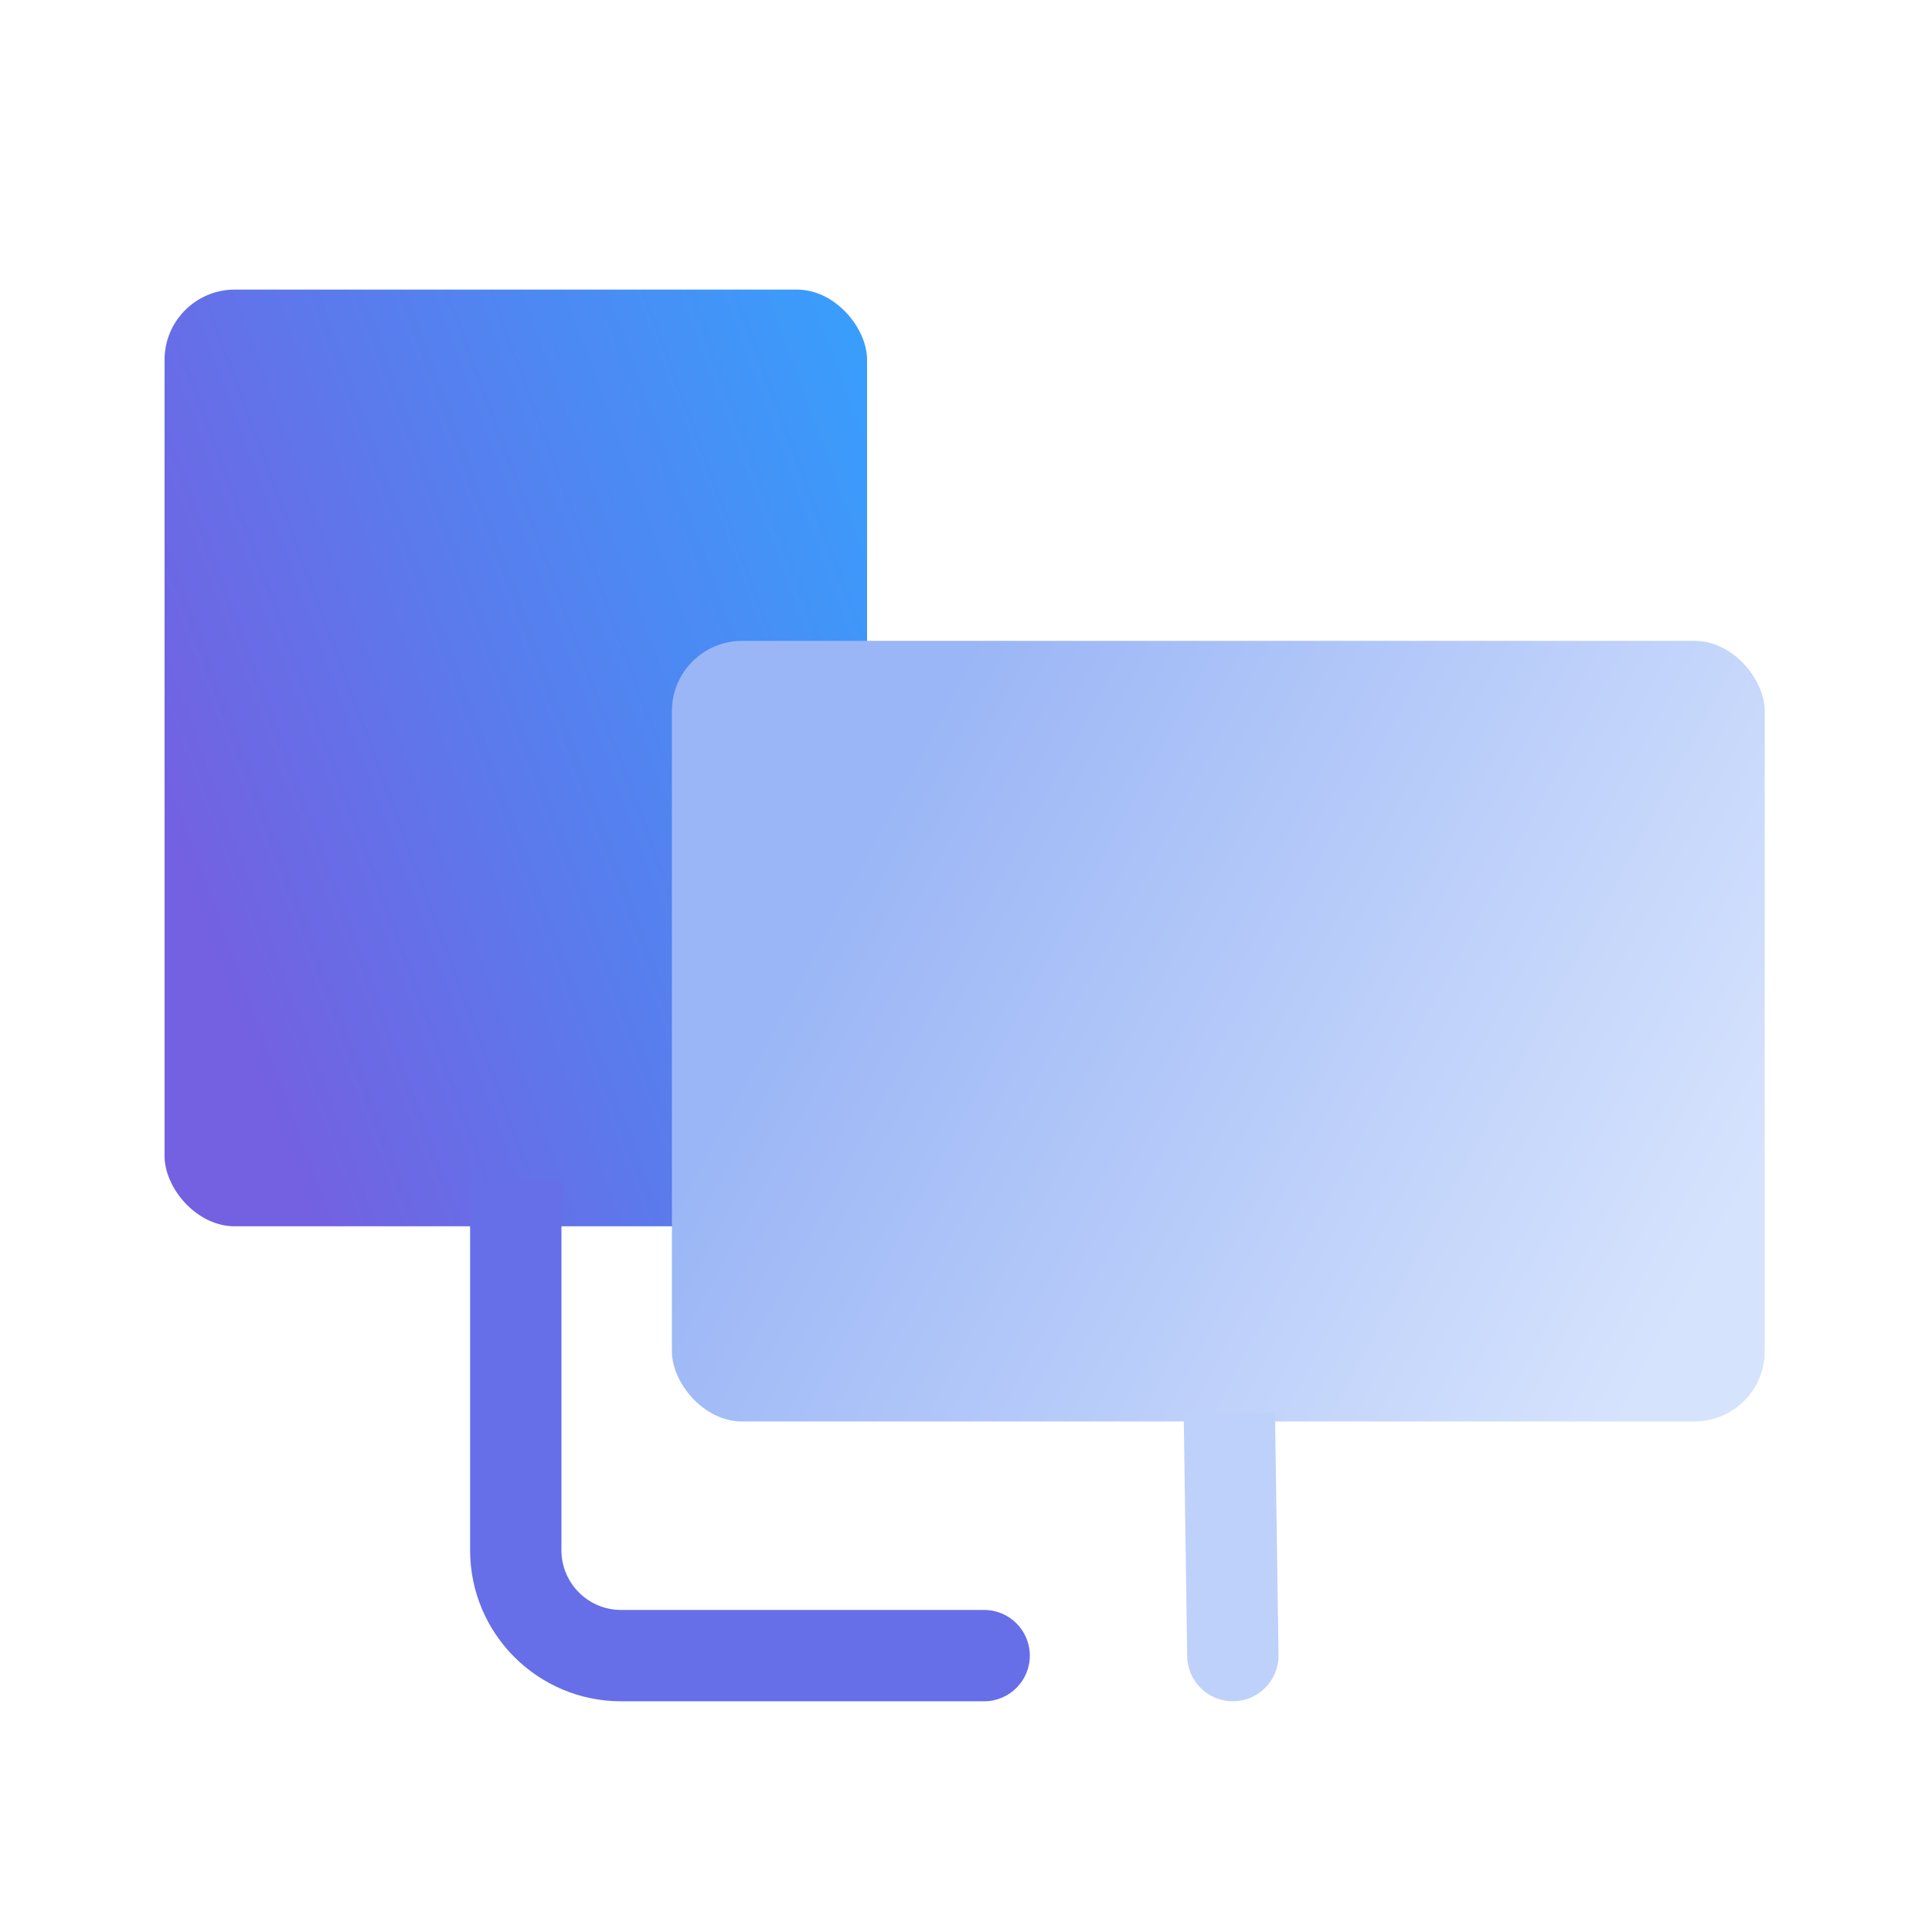
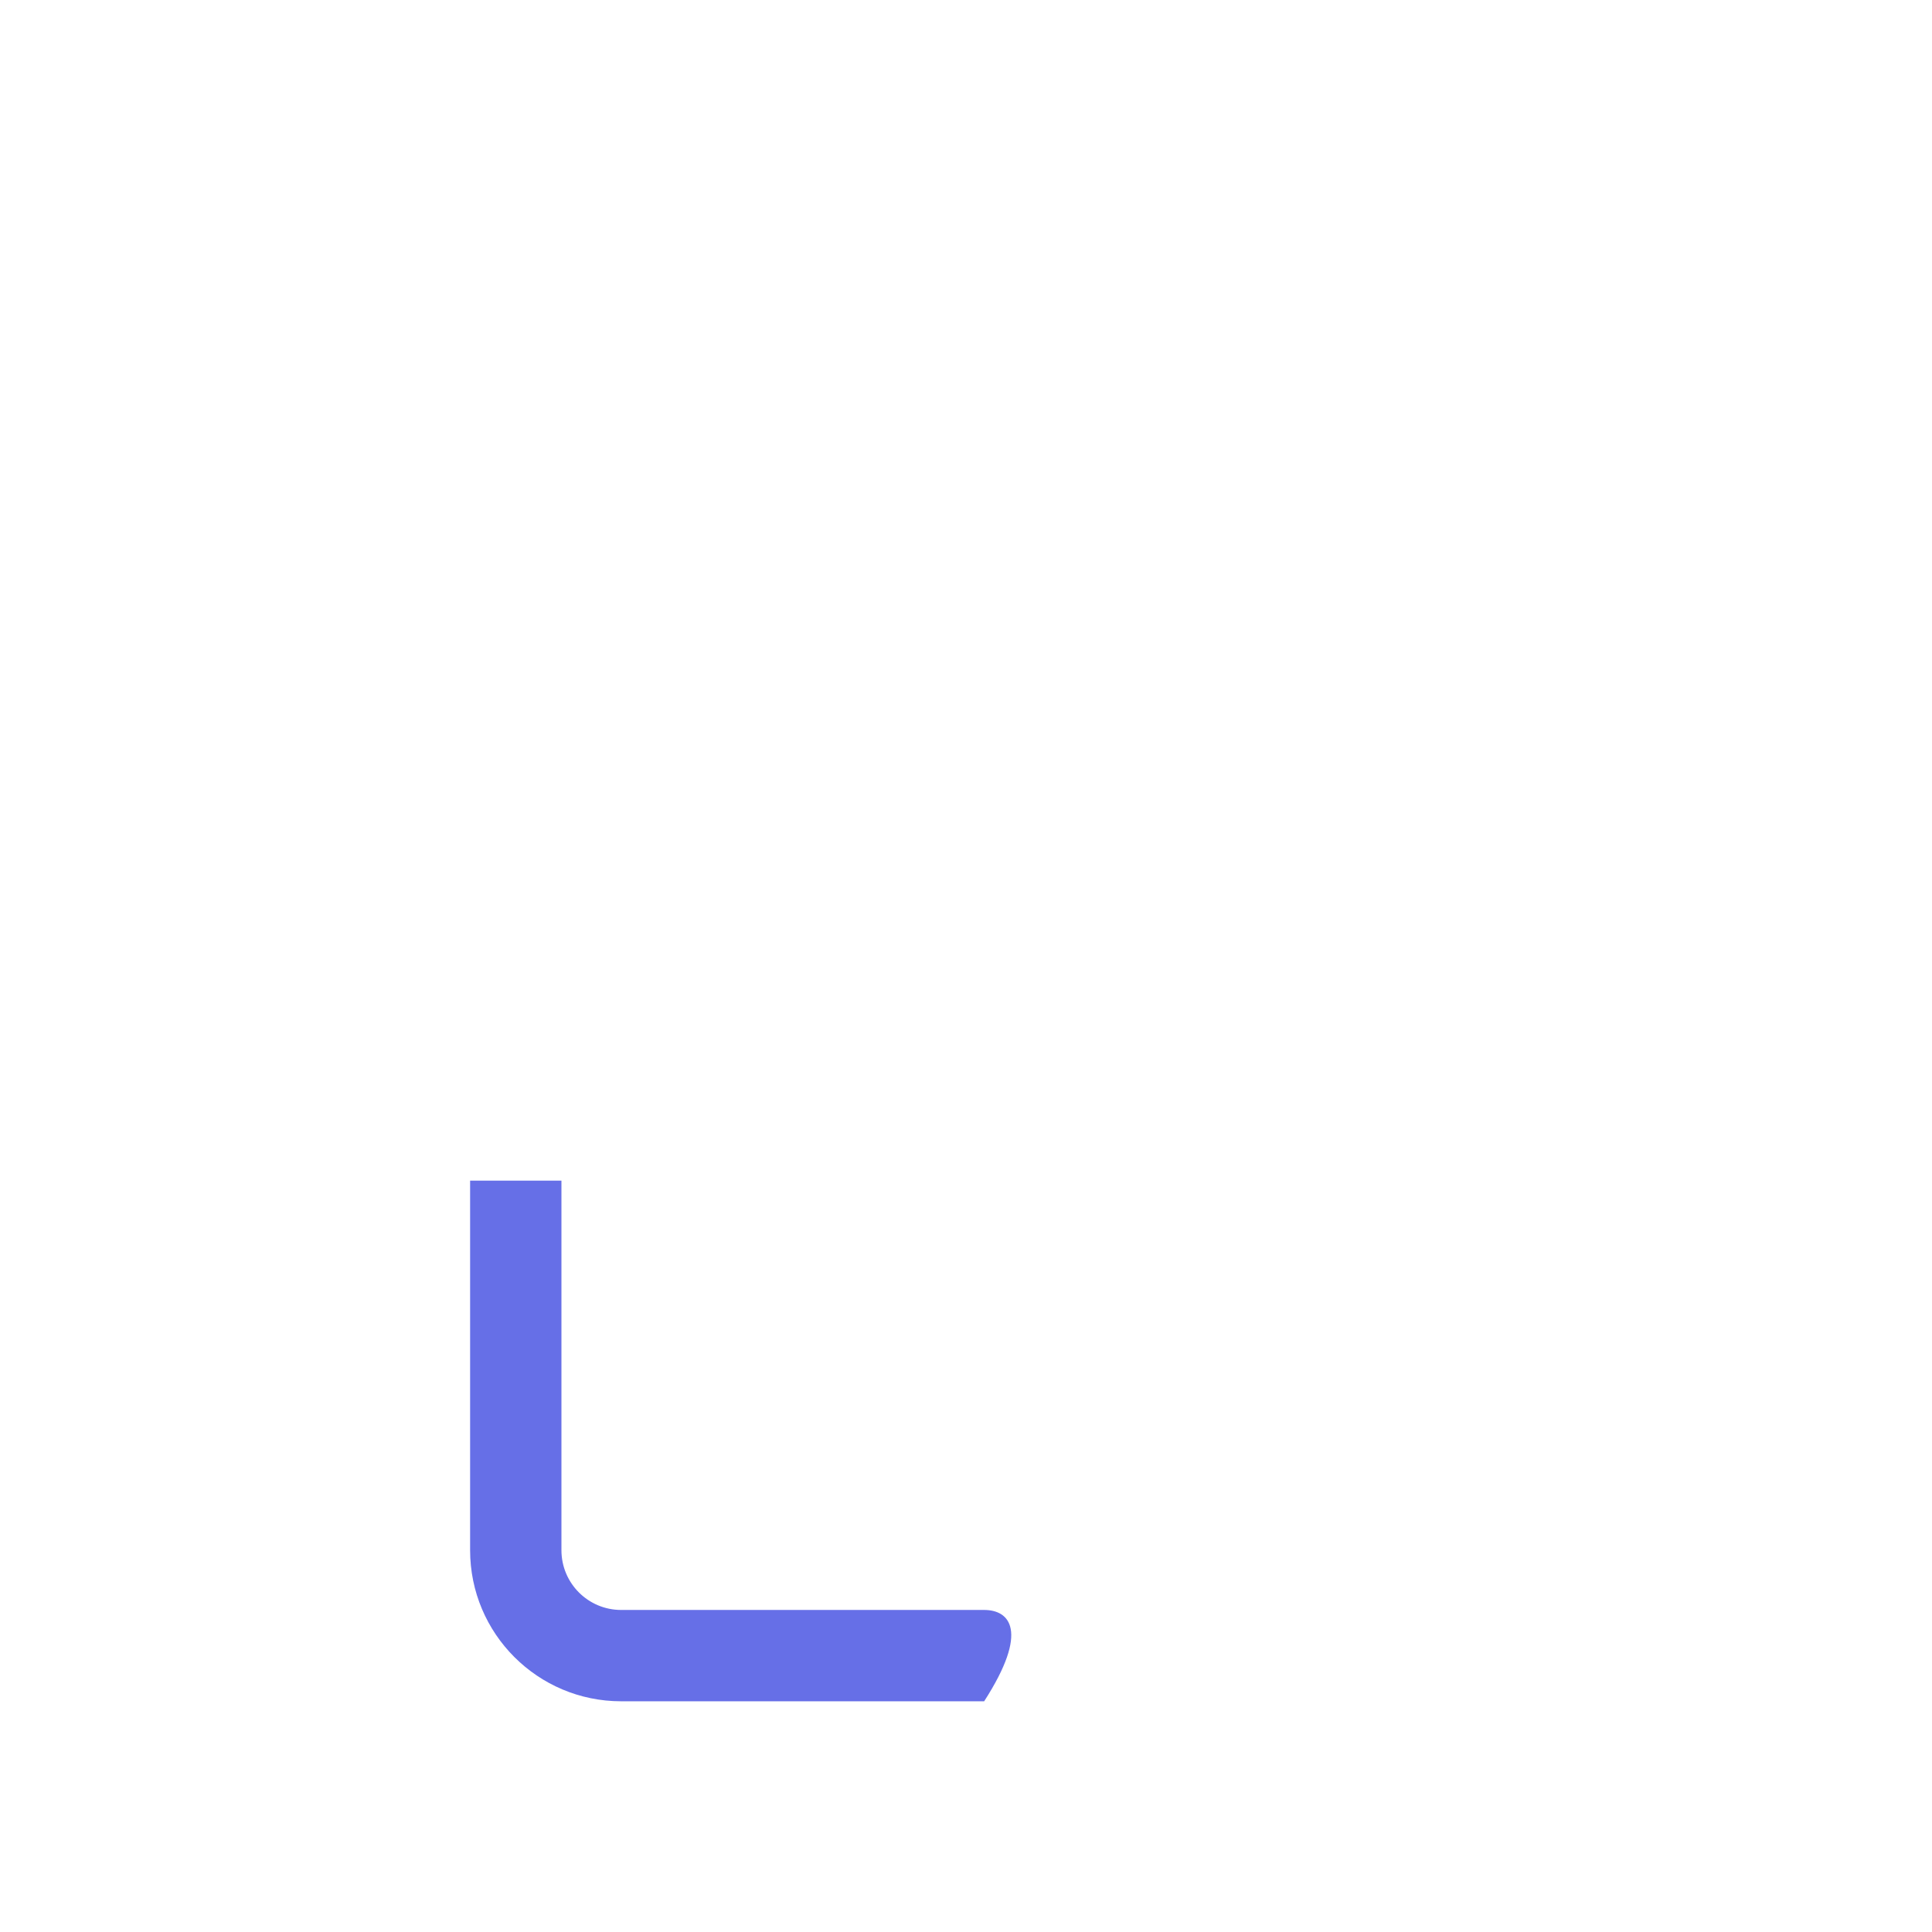
<svg xmlns="http://www.w3.org/2000/svg" width="55" height="55" viewBox="0 0 55 55" fill="none">
-   <rect x="4.684" y="8.244" width="20" height="26.666" rx="2" fill="url(#paint0_linear_1699_26594)" />
-   <path d="M15.983 34.91L15.983 33.61L13.383 33.61L13.383 34.91L15.983 34.91ZM28.017 48.432C28.734 48.432 29.317 47.85 29.317 47.132C29.317 46.414 28.734 45.832 28.017 45.832L28.017 48.432ZM14.683 44.132L15.983 44.132L14.683 44.132ZM13.383 34.91L13.383 44.132L15.983 44.132L15.983 34.91L13.383 34.91ZM17.683 48.432L28.017 48.432L28.017 45.832L17.683 45.832L17.683 48.432ZM13.383 44.132C13.383 46.507 15.309 48.432 17.683 48.432L17.683 45.832C16.744 45.832 15.983 45.071 15.983 44.132L13.383 44.132Z" fill="#666FE7" />
-   <rect x="19.128" y="18.244" width="31.11" height="22.222" rx="2" fill="url(#paint1_linear_1699_26594)" />
-   <path d="M36.316 41.511L36.297 40.211L33.697 40.248L33.716 41.548L36.316 41.511ZM33.797 47.15C33.808 47.868 34.398 48.442 35.116 48.431C35.834 48.421 36.407 47.83 36.397 47.112L33.797 47.15ZM33.716 41.548L33.797 47.15L36.397 47.112L36.316 41.511L33.716 41.548Z" fill="#BED1FA" />
+   <path d="M15.983 34.91L15.983 33.61L13.383 33.61L13.383 34.91L15.983 34.91ZM28.017 48.432C29.317 46.414 28.734 45.832 28.017 45.832L28.017 48.432ZM14.683 44.132L15.983 44.132L14.683 44.132ZM13.383 34.91L13.383 44.132L15.983 44.132L15.983 34.91L13.383 34.91ZM17.683 48.432L28.017 48.432L28.017 45.832L17.683 45.832L17.683 48.432ZM13.383 44.132C13.383 46.507 15.309 48.432 17.683 48.432L17.683 45.832C16.744 45.832 15.983 45.071 15.983 44.132L13.383 44.132Z" fill="#666FE7" />
  <defs>
    <linearGradient id="paint0_linear_1699_26594" x1="8.184" y1="33.005" x2="30.578" y2="24.706" gradientUnits="userSpaceOnUse">
      <stop stop-color="#7361E1" />
      <stop offset="1" stop-color="#389FFC" />
    </linearGradient>
    <linearGradient id="paint1_linear_1699_26594" x1="23.572" y1="26.021" x2="47.219" y2="38.694" gradientUnits="userSpaceOnUse">
      <stop stop-color="#9BB6F6" />
      <stop offset="1" stop-color="#D6E3FD" />
    </linearGradient>
  </defs>
</svg>